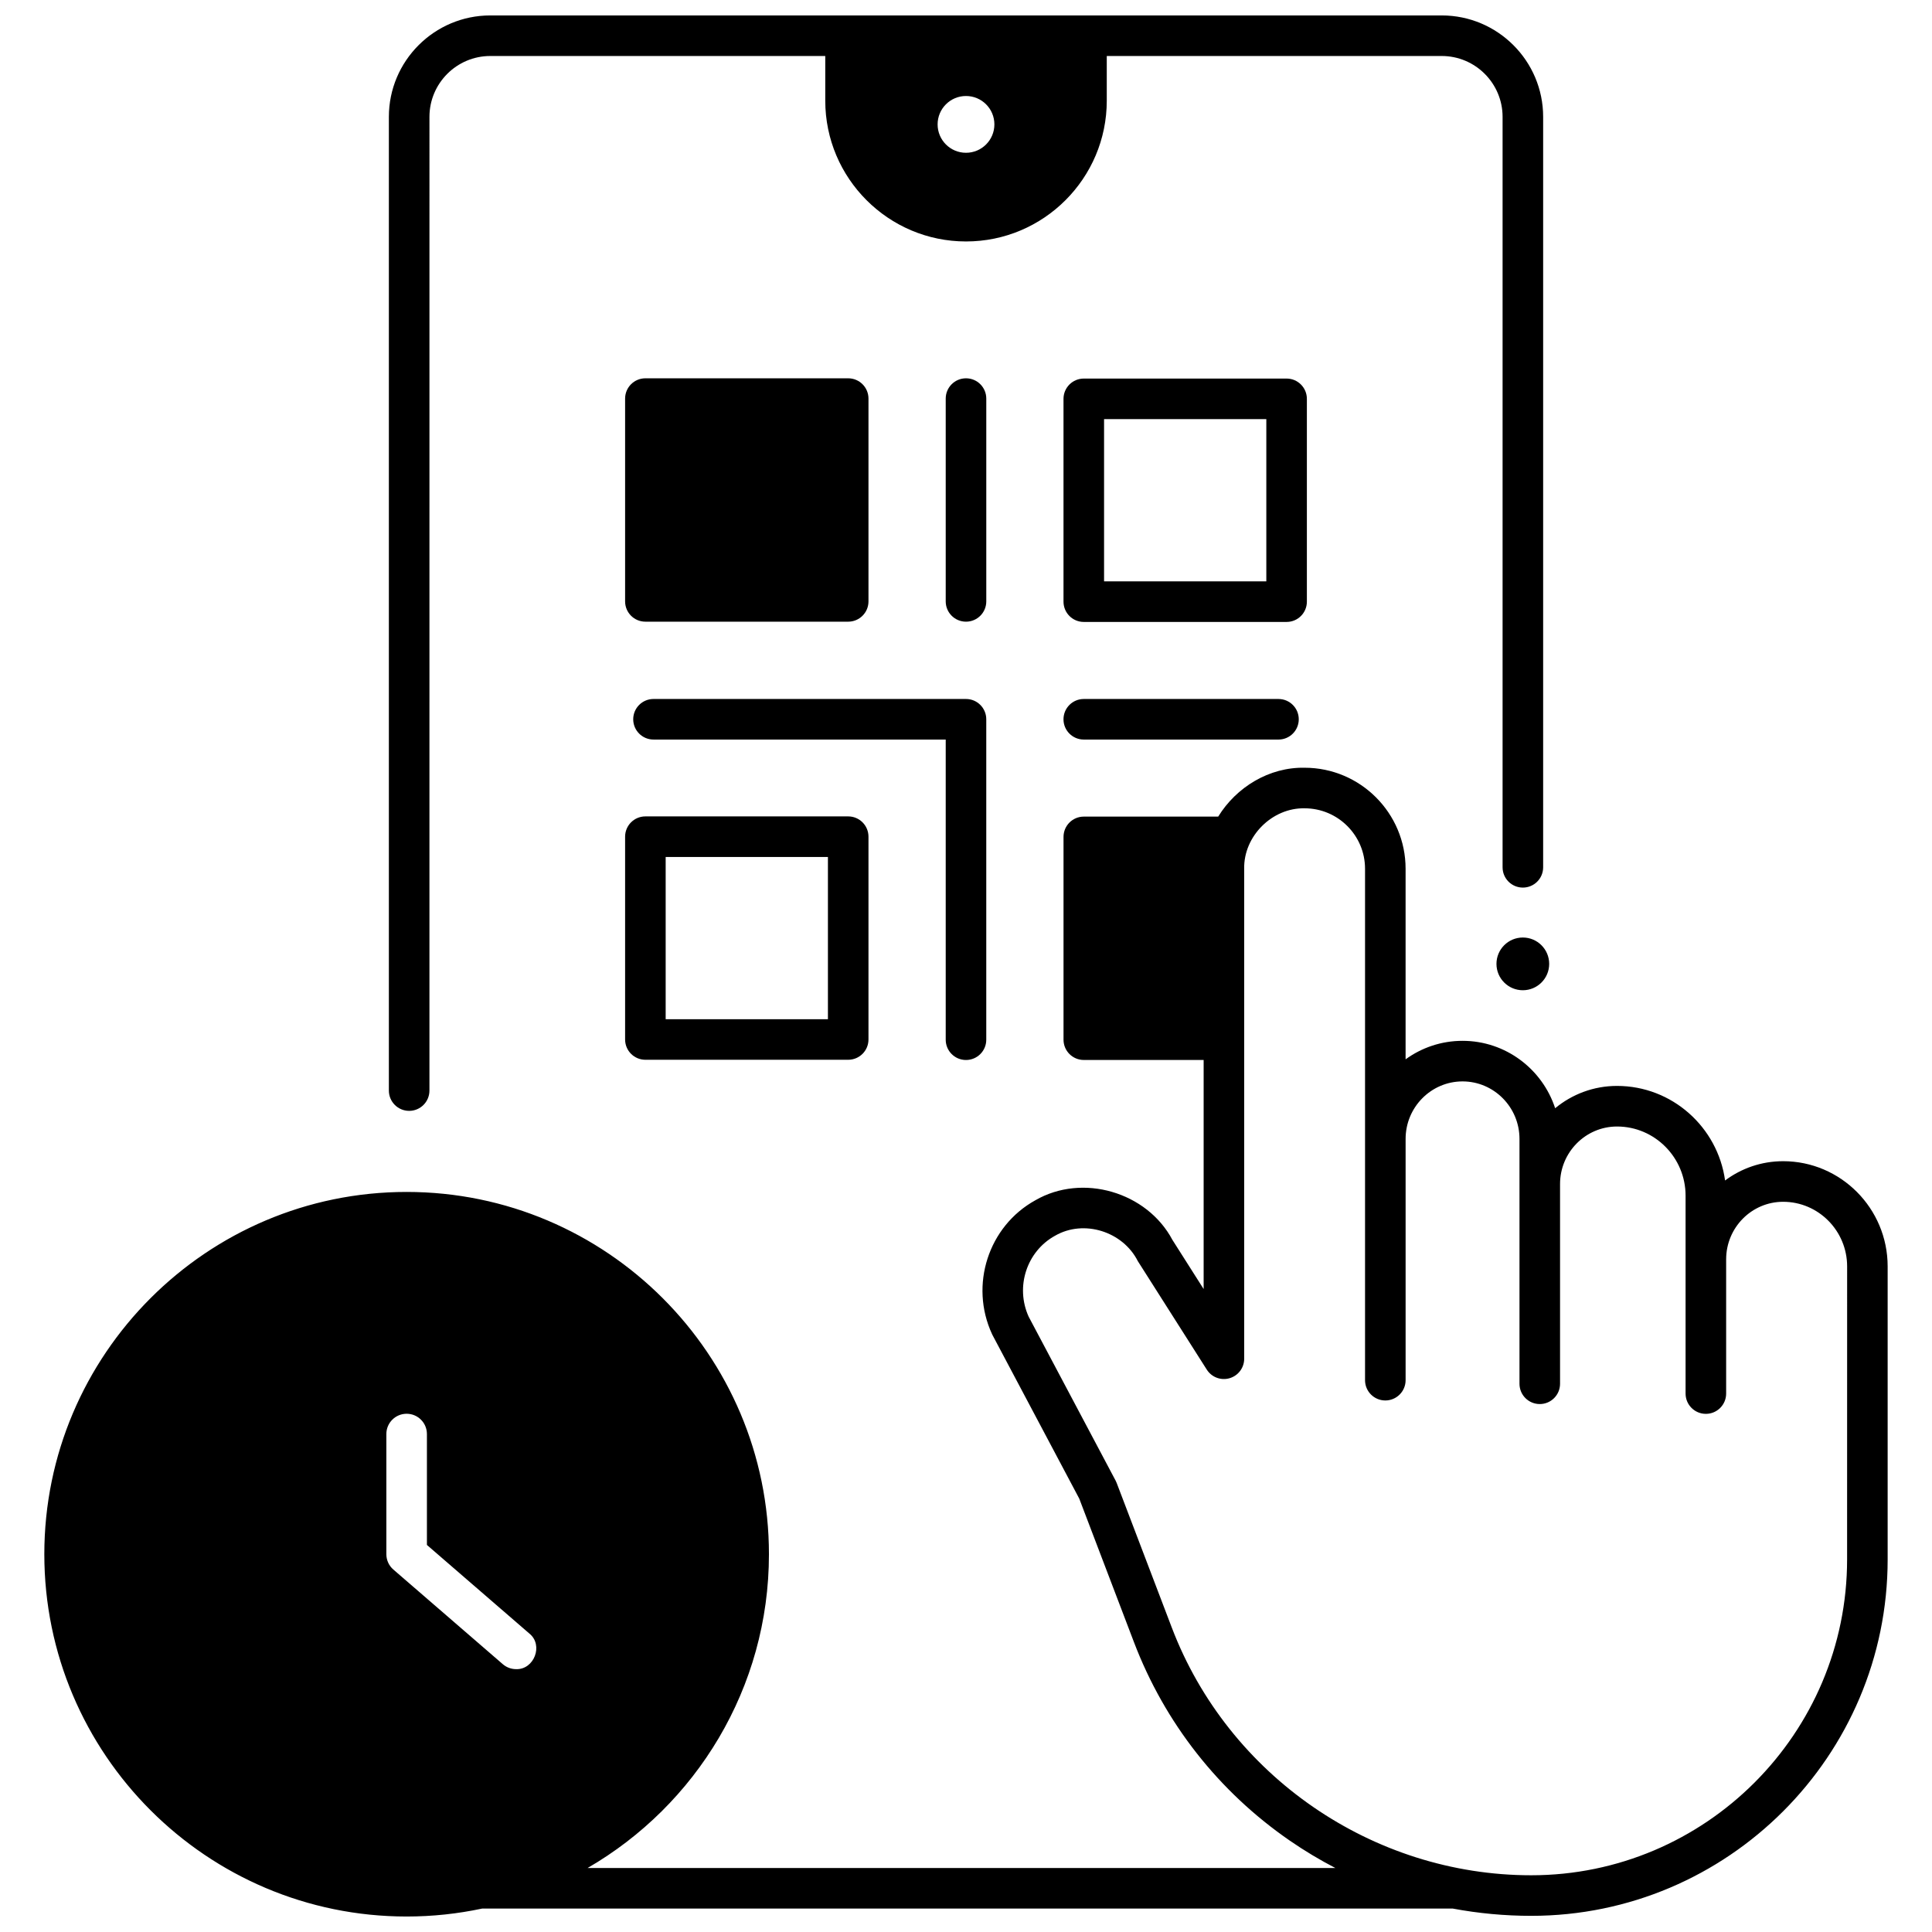
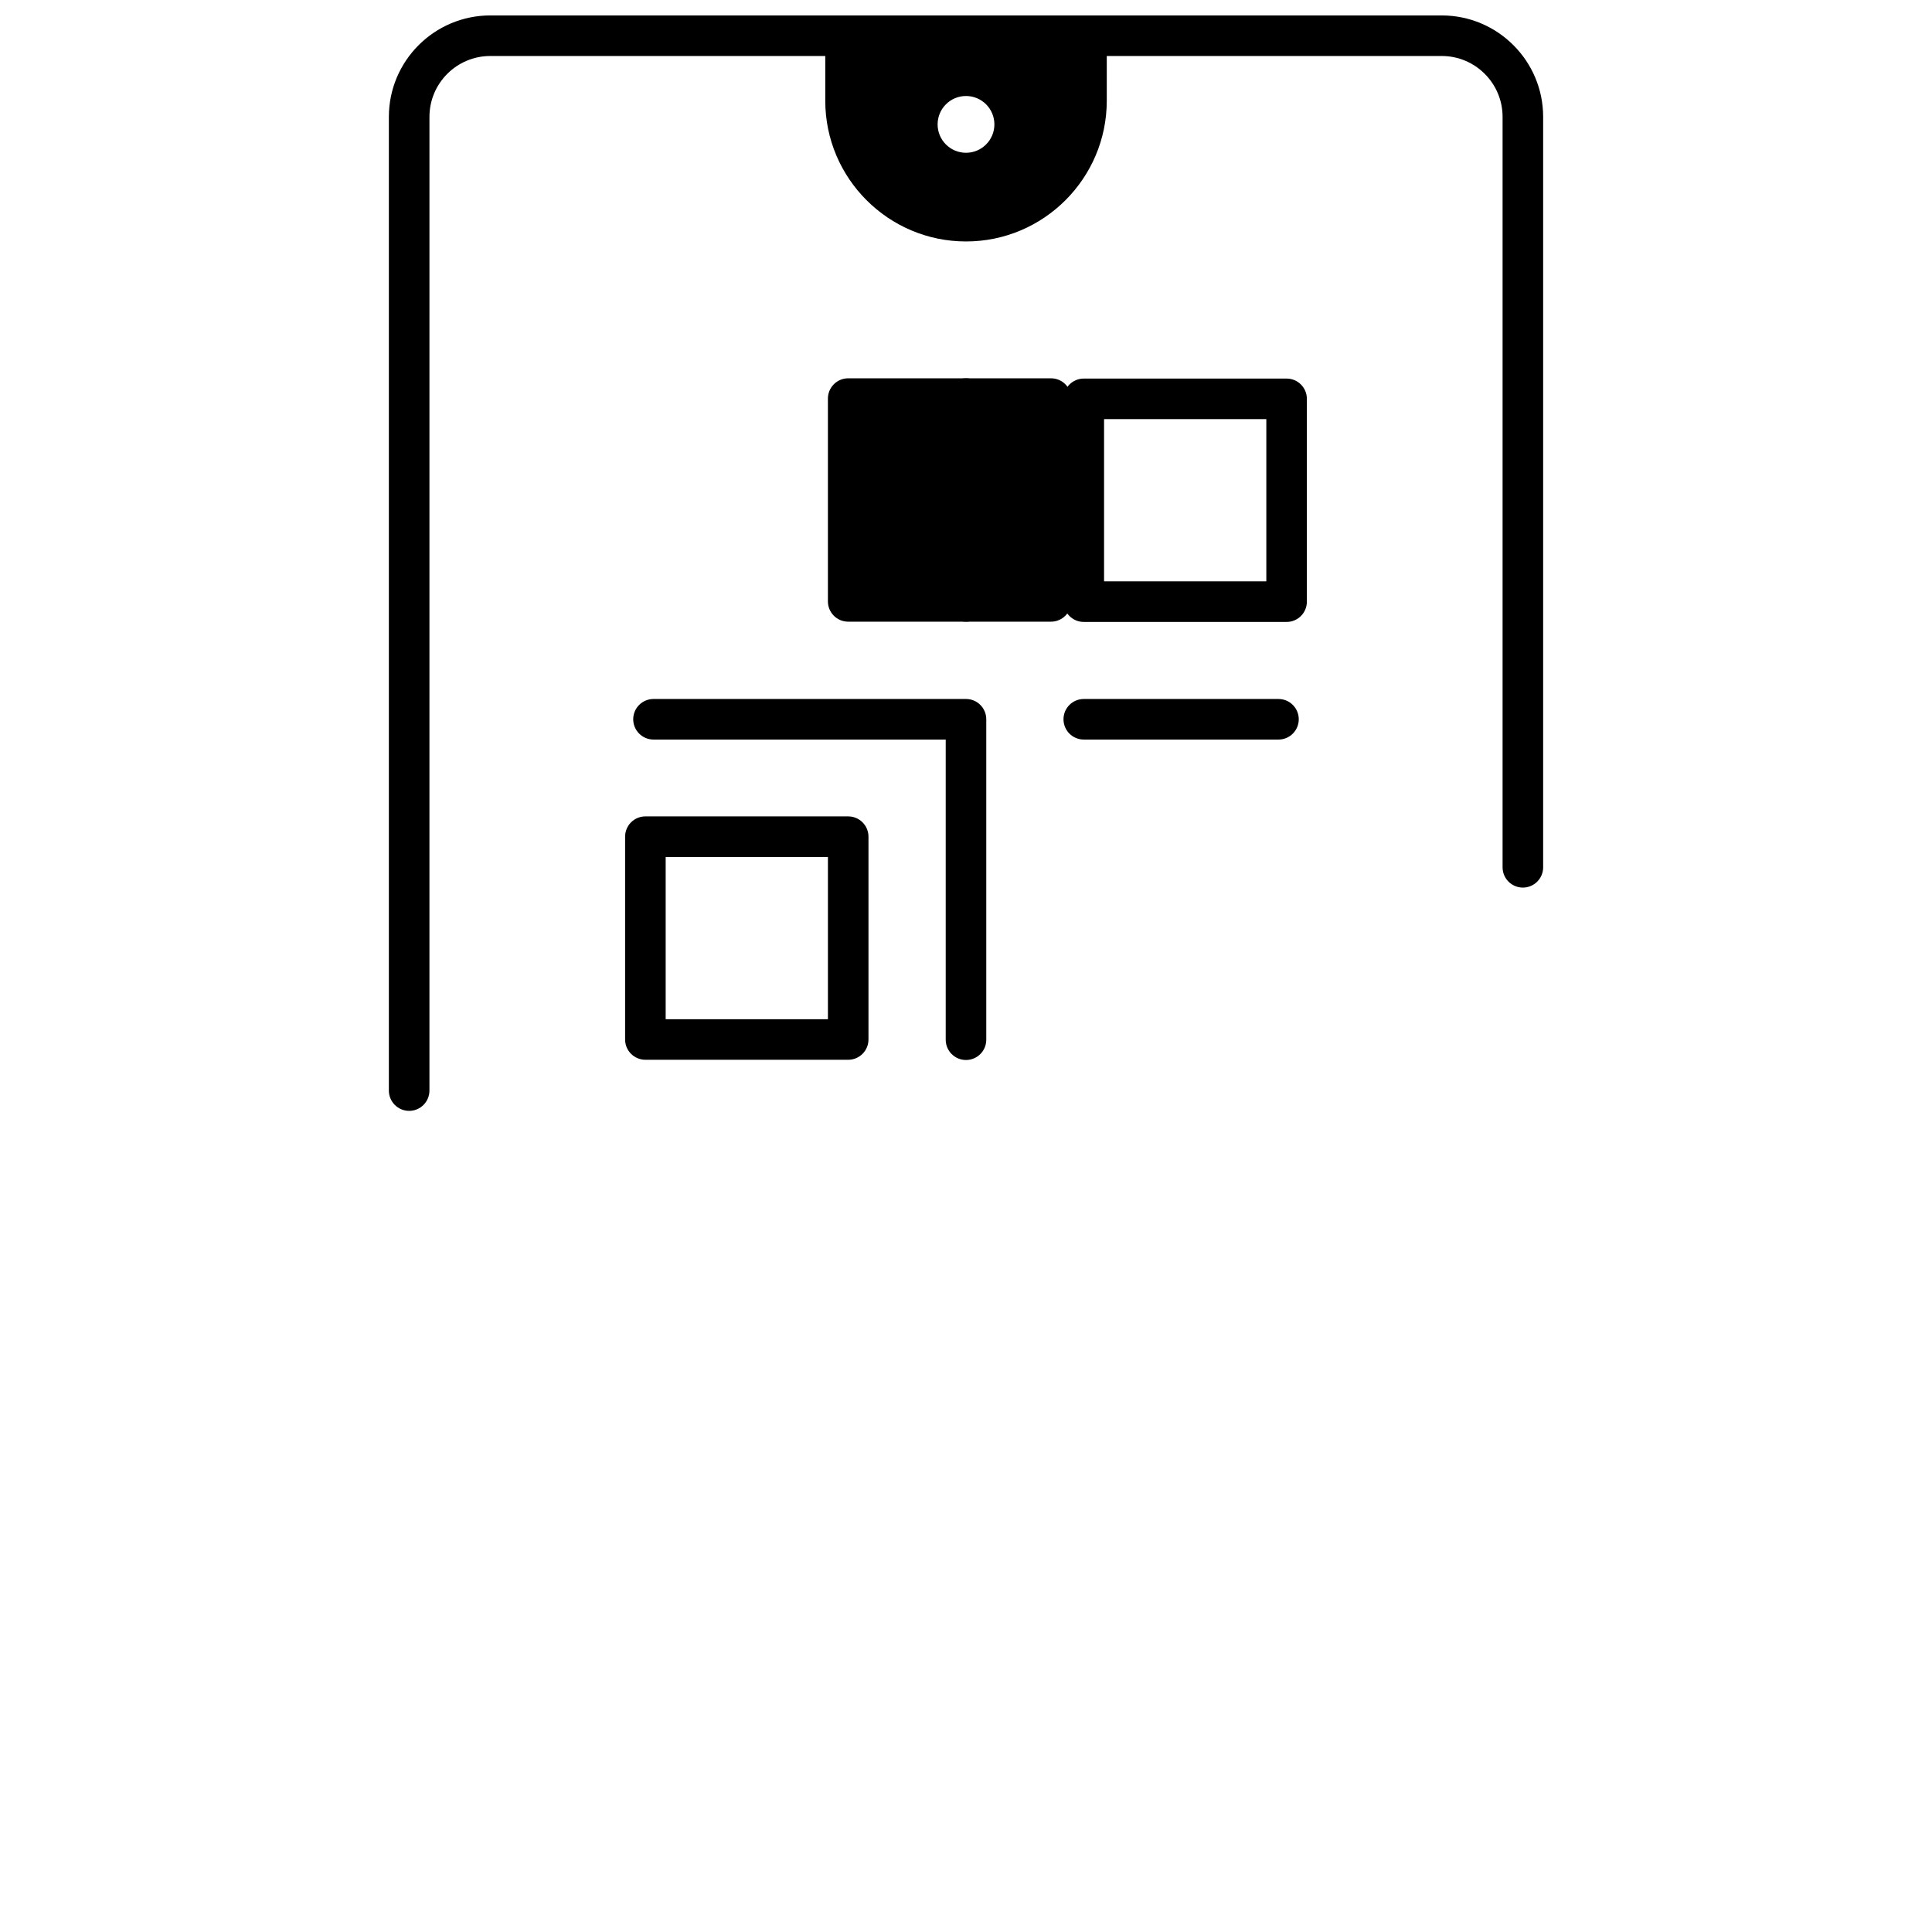
<svg xmlns="http://www.w3.org/2000/svg" width="800px" height="800px" version="1.1" viewBox="144 144 512 512">
  <defs>
    <clipPath id="b">
      <path d="m247 148.09h306v290.91h-306z" />
    </clipPath>
    <clipPath id="a">
-       <path d="m155 347h490v304.9h-490z" />
-     </clipPath>
+       </clipPath>
  </defs>
-   <path d="m368.78 308.75h-53.746c-2.969 0-5.375-2.406-5.375-5.375v-53.746c0-2.969 2.406-5.375 5.375-5.375h53.746c2.969 0 5.375 2.406 5.375 5.375v53.746c0 2.969-2.406 5.375-5.375 5.375z" />
+   <path d="m368.78 308.75c-2.969 0-5.375-2.406-5.375-5.375v-53.746c0-2.969 2.406-5.375 5.375-5.375h53.746c2.969 0 5.375 2.406 5.375 5.375v53.746c0 2.969-2.406 5.375-5.375 5.375z" />
  <path d="m484.96 308.82h-53.746c-2.969 0-5.375-2.406-5.375-5.375v-53.746c0-2.969 2.406-5.375 5.375-5.375h53.746c2.969 0 5.375 2.406 5.375 5.375v53.746c0 2.969-2.406 5.375-5.375 5.375zm-48.371-10.75h43v-43h-43z" />
  <path d="m368.78 424.85h-53.746c-2.969 0-5.375-2.406-5.375-5.375v-53.746c0-2.969 2.406-5.375 5.375-5.375h53.746c2.969 0 5.375 2.406 5.375 5.375v53.746c0 2.973-2.406 5.375-5.375 5.375zm-48.371-10.746h43v-43h-43z" />
  <path d="m400 424.91c-2.969 0-5.375-2.406-5.375-5.375v-79.547h-77.441c-2.969 0-5.375-2.406-5.375-5.375s2.406-5.375 5.375-5.375h82.812c2.969 0 5.375 2.406 5.375 5.375v84.922c0.004 2.969-2.406 5.375-5.371 5.375z" />
  <path d="m400 308.75c-2.969 0-5.375-2.406-5.375-5.375v-53.746c0-2.969 2.406-5.375 5.375-5.375s5.375 2.406 5.375 5.375v53.746c0 2.969-2.41 5.375-5.375 5.375z" />
  <path d="m482.81 339.99h-51.598c-2.969 0-5.375-2.406-5.375-5.375s2.406-5.375 5.375-5.375h51.598c2.969 0 5.375 2.406 5.375 5.375s-2.406 5.375-5.375 5.375z" />
  <g clip-path="url(#b)">
    <path d="m526.07 148.09h-252.14c-14.816 0-26.875 12.055-26.875 26.875v258.05c0 2.969 2.406 5.375 5.375 5.375s5.375-2.406 5.375-5.375l0.004-258.05c0-8.891 7.234-16.125 16.125-16.125h88.77v11.848c0 20.566 16.734 37.301 37.301 37.301s37.301-16.734 37.301-37.301v-11.848h88.77c8.891 0 16.125 7.234 16.125 16.125v198.88c0 2.969 2.406 5.375 5.375 5.375s5.375-2.406 5.375-5.375v-198.88c0-14.82-12.059-26.875-26.875-26.875zm-126.07 36.398c-4.156 0-7.523-3.367-7.523-7.523s3.367-7.523 7.523-7.523 7.523 3.367 7.523 7.523c0 4.152-3.367 7.523-7.523 7.523z" />
  </g>
-   <path d="m554.55 399.44c0 3.856-3.125 6.984-6.984 6.984-3.859 0-6.988-3.129-6.988-6.984 0-3.859 3.129-6.988 6.988-6.988 3.859 0 6.984 3.129 6.984 6.988" />
  <g clip-path="url(#a)">
    <path d="m616.54 451.73c-5.754 0-11.074 1.902-15.375 5.109-1.957-14.141-14.055-25.059-28.641-25.059-6.215 0-11.926 2.219-16.391 5.91-3.398-10.363-13.117-17.859-24.547-17.859-5.629 0-10.84 1.816-15.09 4.902v-50.512c0-14.75-12-26.754-26.746-26.762-9.43-0.199-18.125 5.172-22.914 12.949h-35.617c-2.969 0-5.375 2.406-5.375 5.375v53.746c0 2.969 2.406 5.375 5.375 5.375h31.758v60.703l-8.273-13.02c-6.758-12.711-23.832-17.719-36.309-10.512-12.473 6.879-17.52 22.473-11.488 35.492 0.039 0.09 0.082 0.176 0.129 0.262l22.973 43.312 14.496 38.031c8.168 21.434 22.469 39.637 41.359 52.652 3.879 2.672 7.898 5.07 12.027 7.219h-198.18c28.707-16.617 48.066-47.668 48.066-83.156 0-52.941-43.07-96.012-96.012-96.012-52.945-0.004-96.02 43.066-96.02 96.008s43.07 96.012 96.012 96.012c6.863 0 13.559-0.73 20.016-2.106h257.22c6.805 1.273 13.758 1.926 20.789 1.926 52.09 0 94.465-42.379 94.465-94.465v-77.645c0.004-15.375-12.43-27.879-27.711-27.879zm-335.77 134.61c-1.246 0-2.496-0.43-3.516-1.309l-29.008-25.082c-1.18-1.02-1.859-2.504-1.859-4.066v-31.848c0-2.969 2.406-5.375 5.375-5.375s5.375 2.406 5.375 5.375v29.391l27.148 23.477c3.801 3.051 1.262 9.613-3.516 9.438zm352.73-29.09c0 46.16-37.555 83.715-83.715 83.715-42.008 0-80.281-26.371-95.242-65.625l-14.613-38.34c-0.078-0.207-0.168-0.41-0.273-0.605l-23.055-43.469c-3.582-7.898-0.531-17.293 6.984-21.438 7.652-4.422 17.996-1.133 21.953 6.731l18.273 28.746c1.281 2.019 3.742 2.945 6.035 2.277 2.297-0.668 3.875-2.769 3.875-5.16v-129.86c-0.18-8.609 7.41-16.195 16.023-16.012 8.824 0.004 16.004 7.188 16.004 16.012v135.54c0 2.969 2.406 5.375 5.375 5.375s5.375-2.406 5.375-5.375v-63.941c0-8.402 6.769-15.238 15.09-15.238 8.32 0 15.09 6.836 15.09 15.238v64.891c0 2.969 2.406 5.375 5.375 5.375s5.375-2.406 5.375-5.375v-52.934c0-8.406 6.773-15.242 15.094-15.242 10.02 0 18.172 8.227 18.172 18.34v52.434c0 2.969 2.406 5.375 5.375 5.375s5.375-2.406 5.375-5.375v-35.582c0-8.406 6.773-15.242 15.098-15.242 9.355 0 16.965 7.684 16.965 17.125z" />
  </g>
</svg>